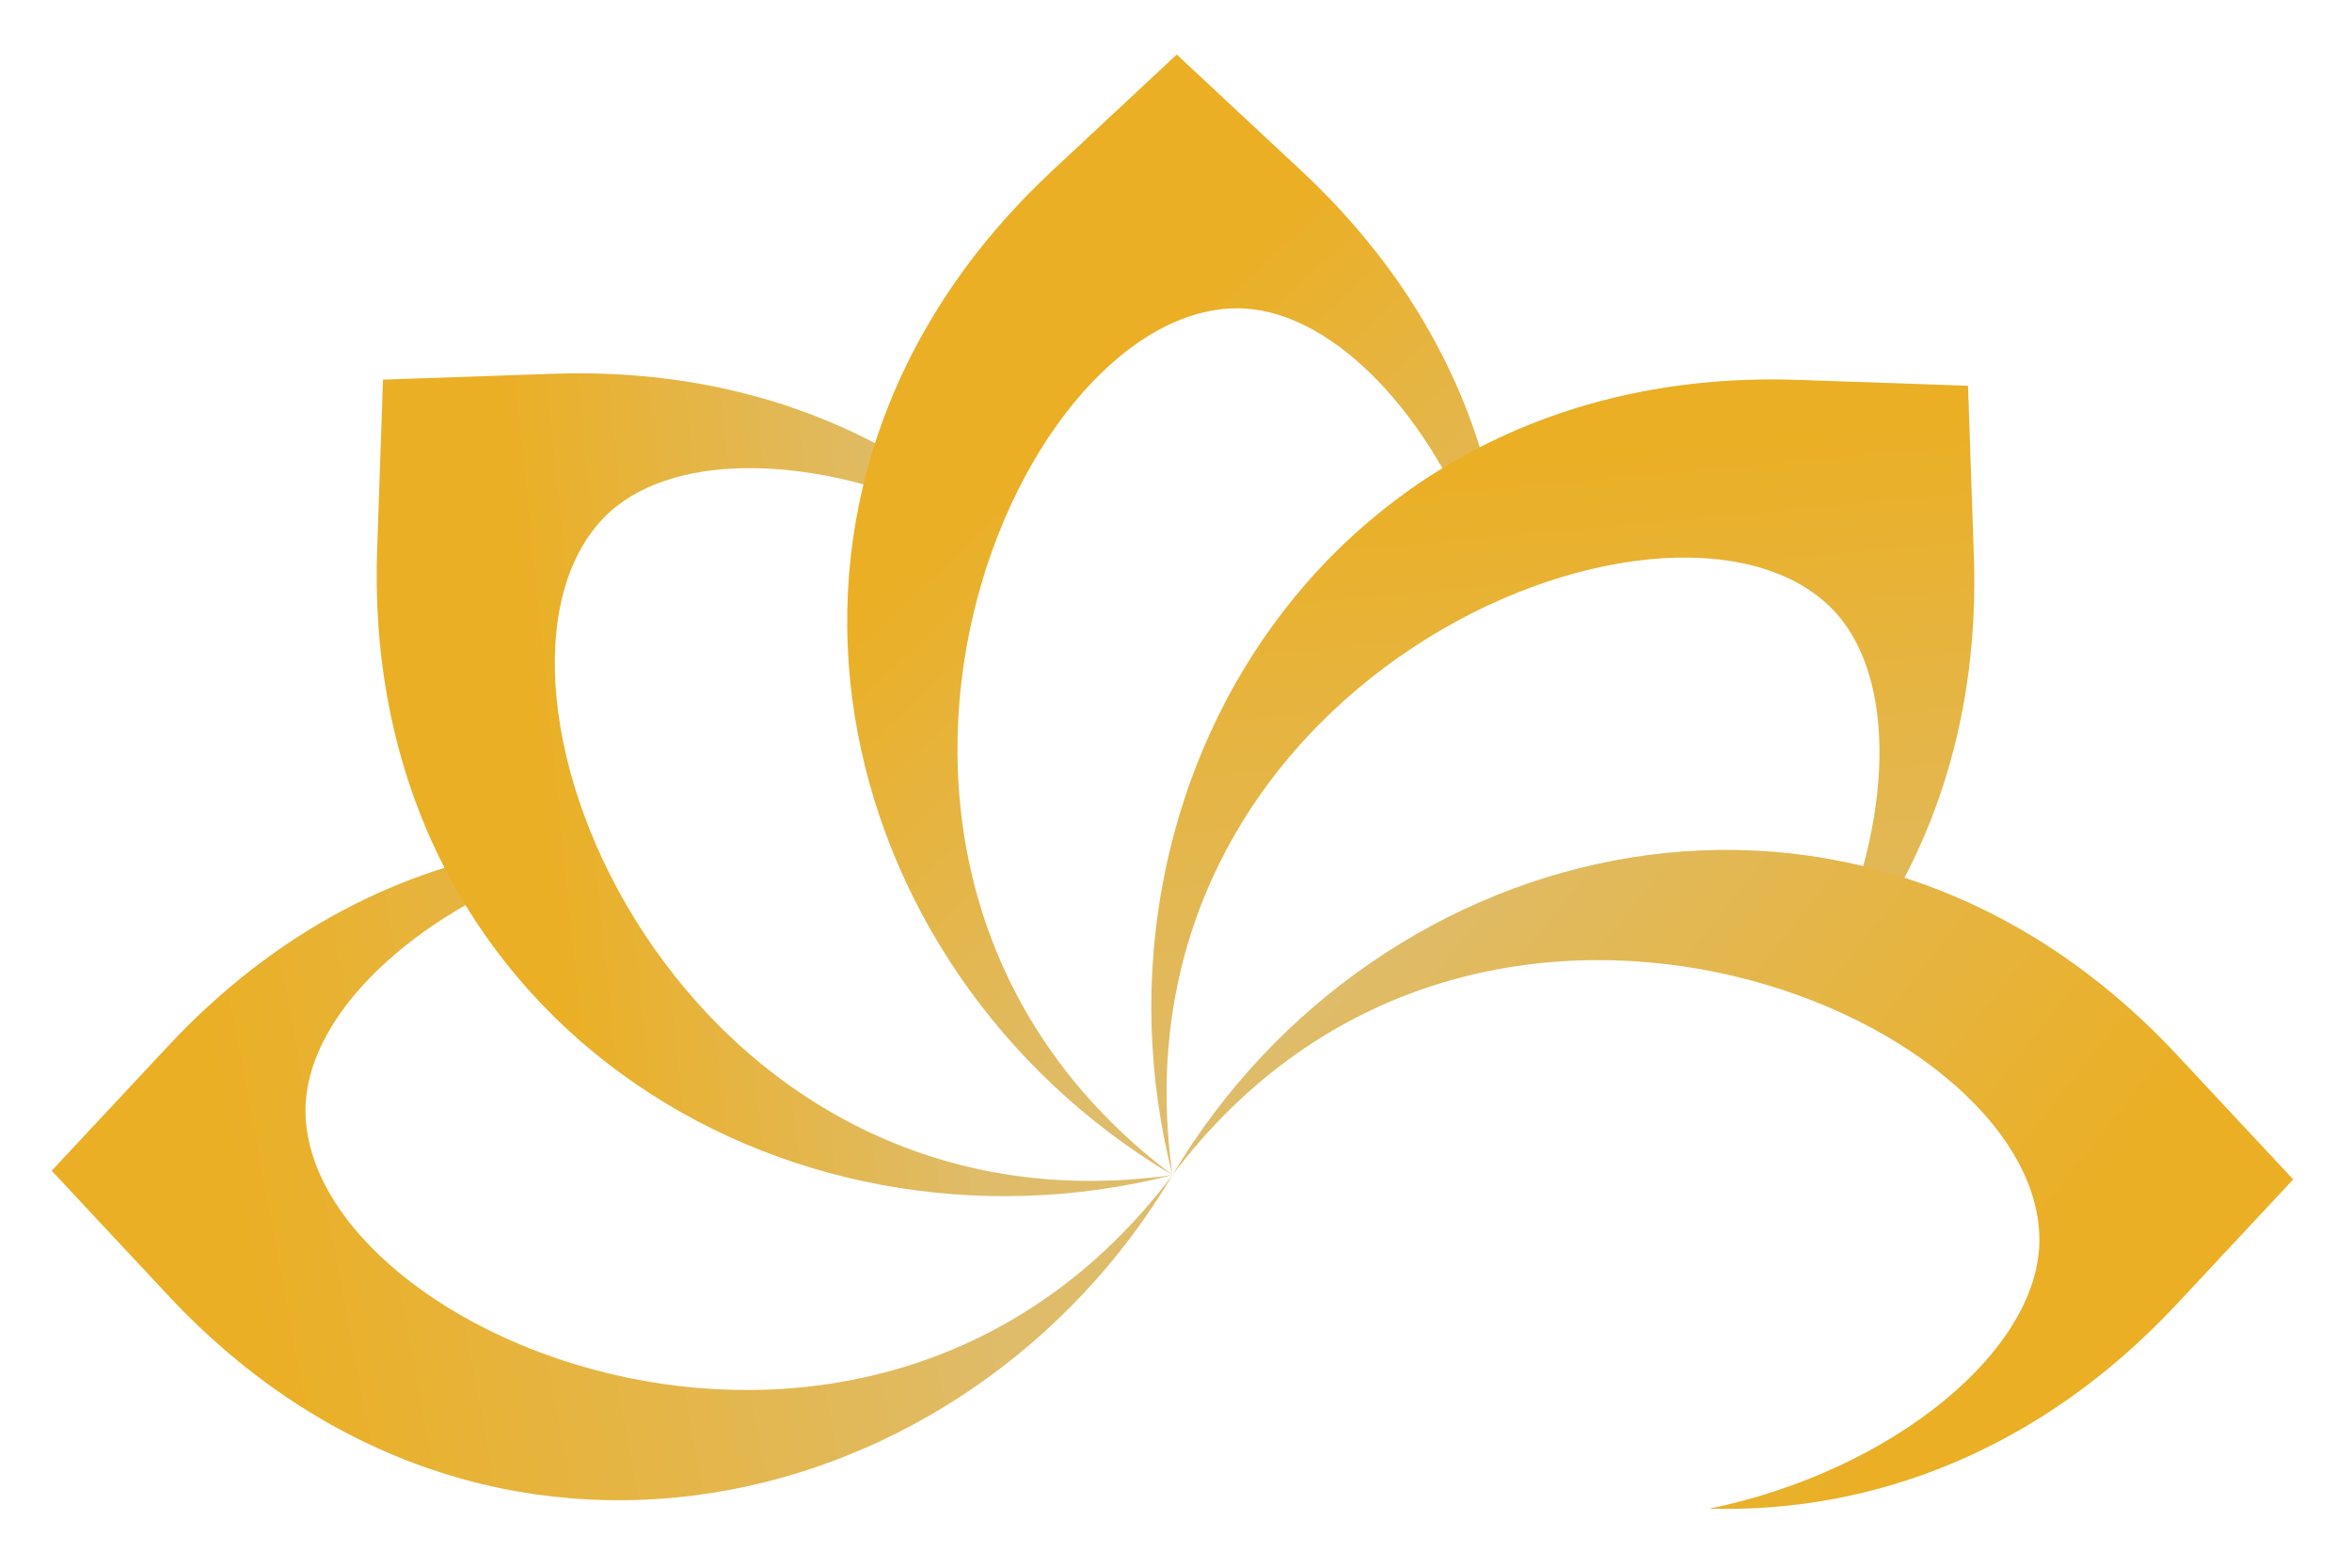
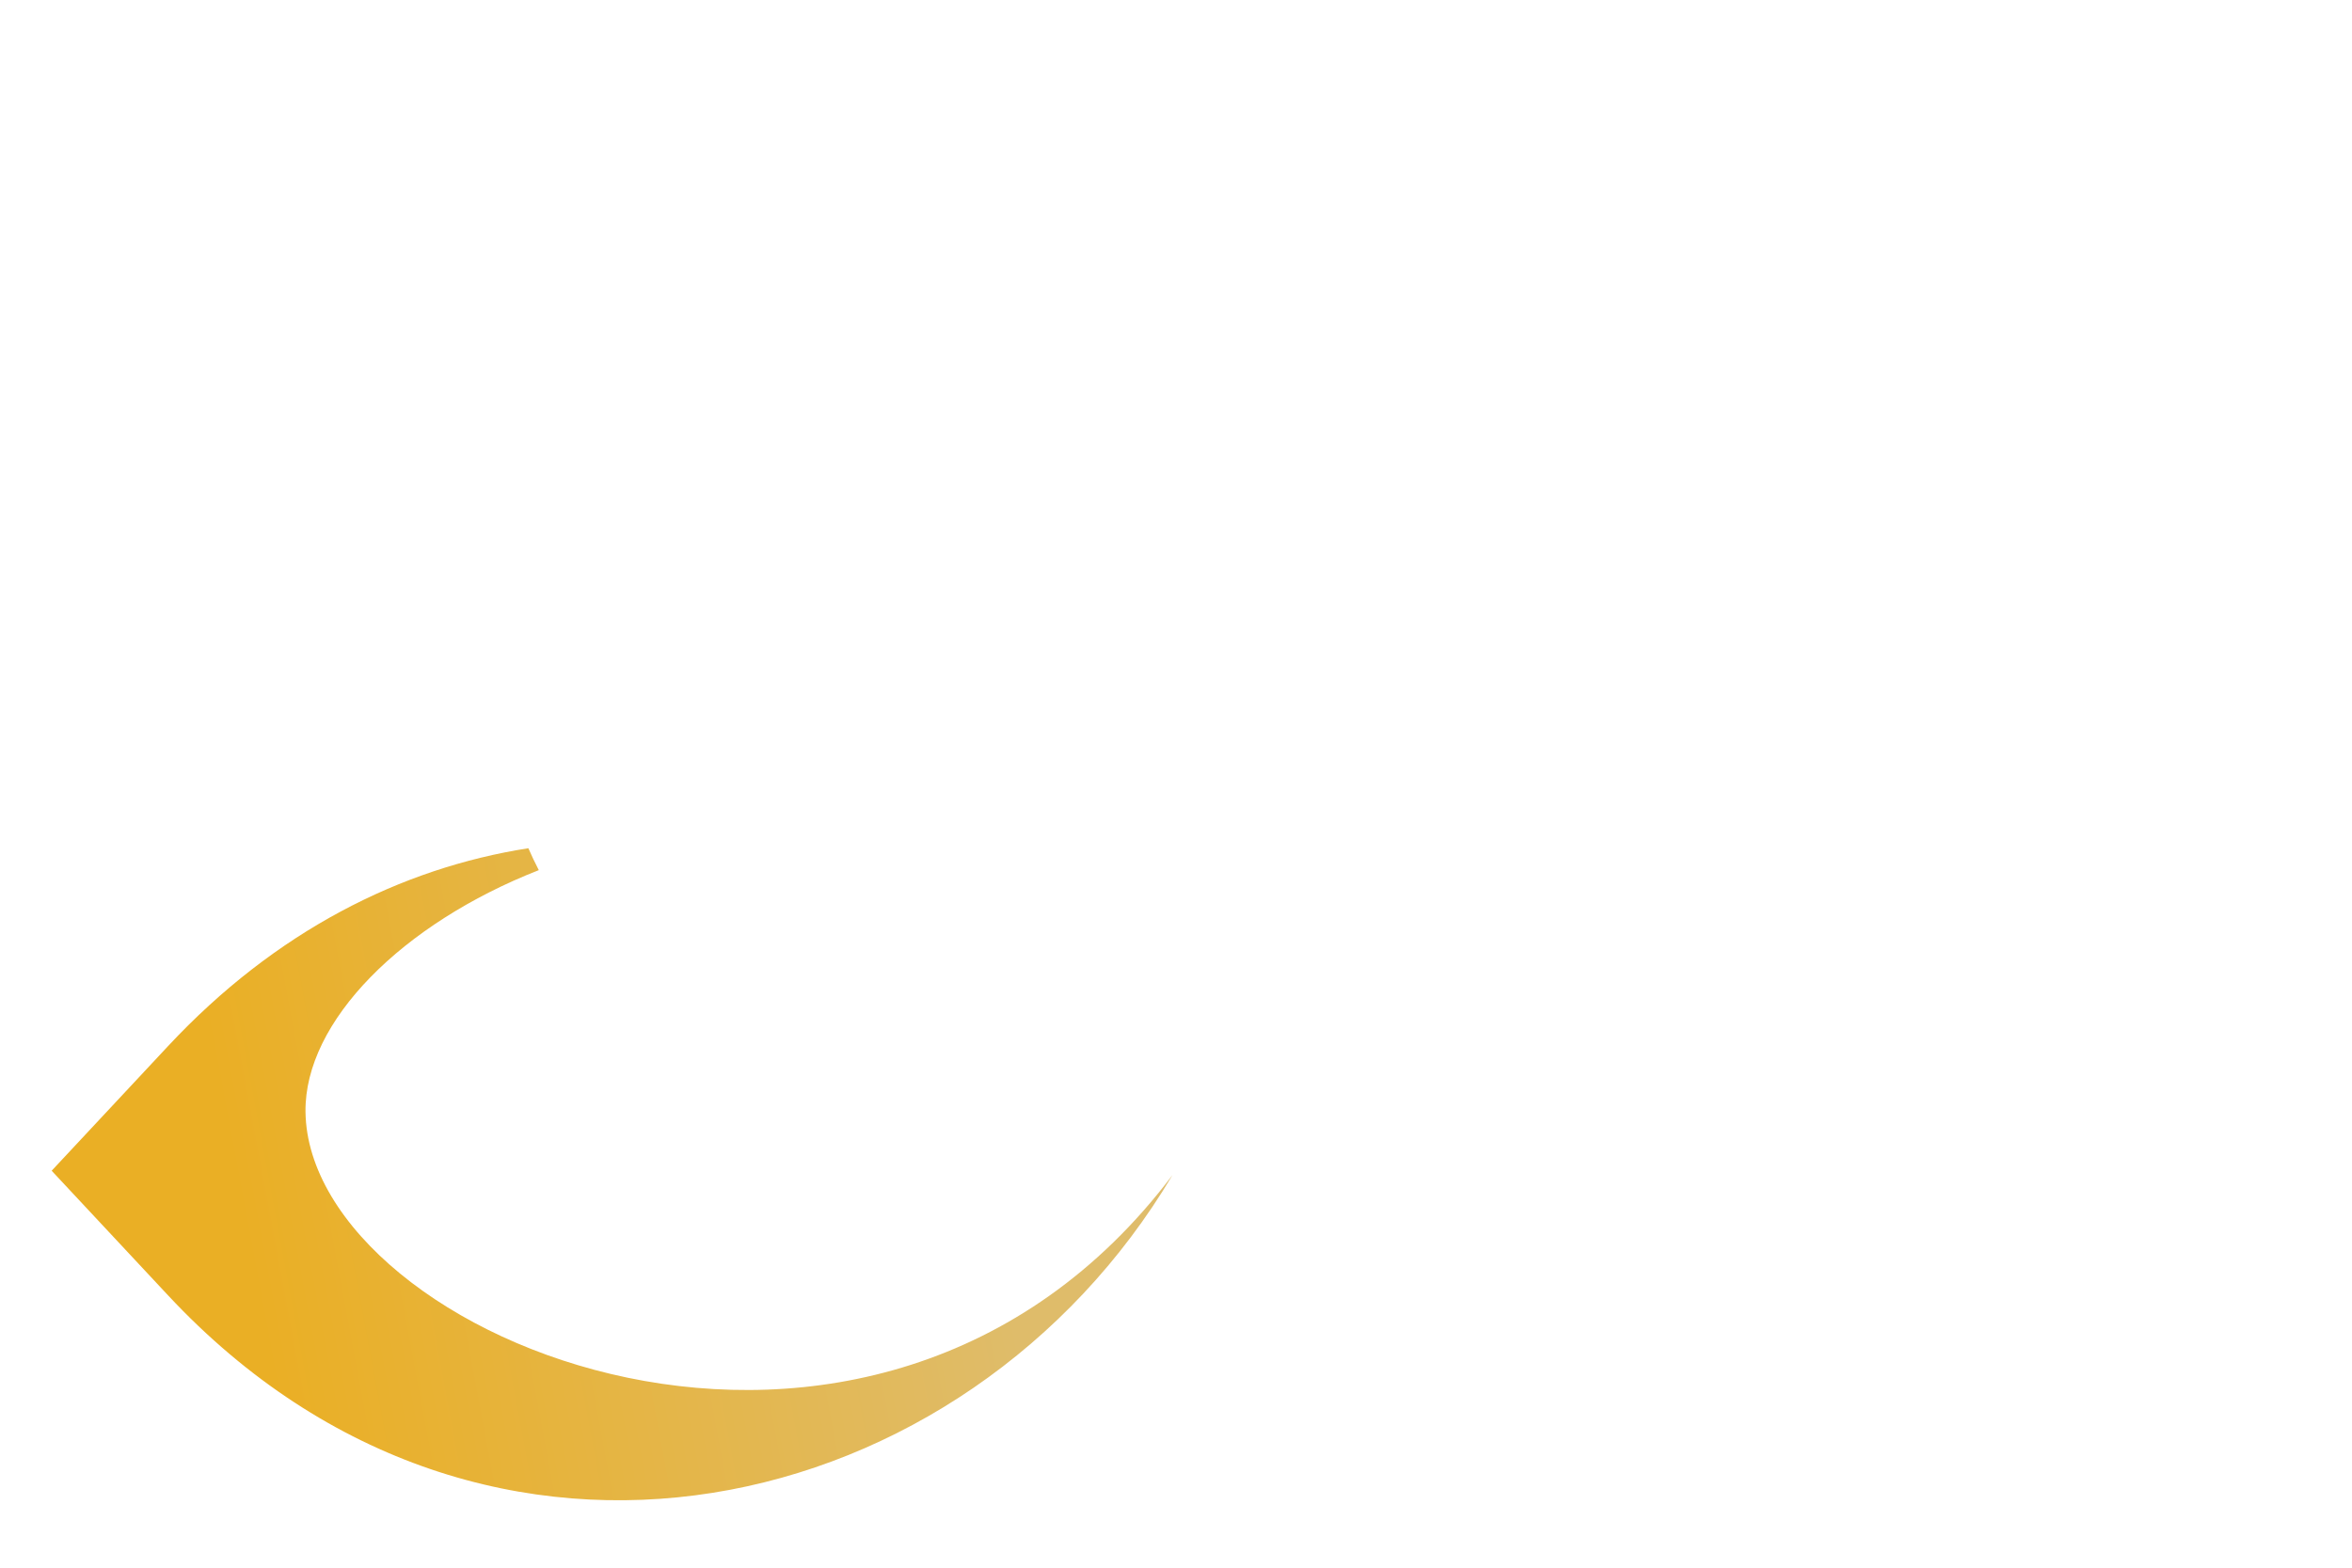
<svg xmlns="http://www.w3.org/2000/svg" version="1.1" id="Calque_1" x="0px" y="0px" width="90px" height="60px" viewBox="0 0 90 60" enable-background="new 0 0 90 60" xml:space="preserve">
  <g>
    <linearGradient id="SVGID_1_" gradientUnits="userSpaceOnUse" x1="9.412" y1="47.469" x2="37.323" y2="42.266">
      <stop offset="0" style="stop-color:#EAAF25" />
      <stop offset="1" style="stop-color:#DFBC6A" />
    </linearGradient>
    <path fill-rule="evenodd" clip-rule="evenodd" fill="url(#SVGID_1_)" d="M6.432,40.036c4.106-4.399,8.914-6.81,13.786-7.572   c0.119,0.272,0.251,0.554,0.399,0.839c-5.226,2.048-8.969,5.789-8.927,9.251c0.11,8.704,21.711,17.626,33.175,2.42   C37.003,58.21,18.617,62.632,6.432,49.578l-4.455-4.771L6.432,40.036z" />
    <linearGradient id="SVGID_2_" gradientUnits="userSpaceOnUse" x1="20.789" y1="30.807" x2="36.075" y2="29.253">
      <stop offset="0" style="stop-color:#EAAF25" />
      <stop offset="1" style="stop-color:#DFBC6A" />
    </linearGradient>
-     <path fill-rule="evenodd" clip-rule="evenodd" fill="url(#SVGID_2_)" d="M21.181,14.305c6.011-0.205,11.117,1.488,15.1,4.395   c-0.109,0.275-0.212,0.568-0.31,0.876c-5.143-2.248-10.436-2.251-12.854,0.228c-6.078,6.233,2.888,27.817,21.747,25.169   c-14.92,3.801-31.046-6.073-30.433-23.918l0.224-6.525L21.181,14.305z" />
    <linearGradient id="SVGID_3_" gradientUnits="userSpaceOnUse" x1="39.171" y1="17.797" x2="52.466" y2="31.888">
      <stop offset="0" style="stop-color:#EAAF25" />
      <stop offset="1" style="stop-color:#DFBC6A" />
    </linearGradient>
-     <path fill-rule="evenodd" clip-rule="evenodd" fill="url(#SVGID_3_)" d="M49.802,6.541c4.398,4.107,6.812,8.915,7.572,13.786   c-0.272,0.118-0.555,0.25-0.839,0.399c-2.05-5.225-5.79-8.969-9.252-8.926c-8.702,0.108-17.627,21.709-2.418,33.174   C31.628,37.11,27.207,18.726,40.257,6.541l4.772-4.454L49.802,6.541z" />
    <linearGradient id="SVGID_4_" gradientUnits="userSpaceOnUse" x1="58.799" y1="17.651" x2="60.983" y2="41.362">
      <stop offset="0" style="stop-color:#EAAF25" />
      <stop offset="1" style="stop-color:#DFBC6A" />
    </linearGradient>
-     <path fill-rule="evenodd" clip-rule="evenodd" fill="url(#SVGID_4_)" d="M75.531,21.289c0.206,6.013-1.489,11.119-4.394,15.102   c-0.276-0.108-0.568-0.215-0.878-0.311c2.249-5.143,2.252-10.438-0.228-12.853c-6.232-6.078-27.817,2.886-25.167,21.746   c-3.801-14.92,6.073-31.046,23.917-30.434l6.526,0.225L75.531,21.289z" />
    <linearGradient id="SVGID_5_" gradientUnits="userSpaceOnUse" x1="75.429" y1="51.44" x2="53.366" y2="33.999">
      <stop offset="0" style="stop-color:#EAAF25" />
      <stop offset="1" style="stop-color:#DFBC6A" />
    </linearGradient>
-     <path fill-rule="evenodd" clip-rule="evenodd" fill="url(#SVGID_5_)" d="M83.297,49.911c-5.259,5.631-11.668,8.006-17.89,7.83   c7.064-1.458,12.683-6.112,12.631-10.349c-0.11-8.704-21.711-17.626-33.173-2.418c7.862-13.237,26.246-17.659,38.432-4.606   l4.453,4.772L83.297,49.911z" />
  </g>
</svg>